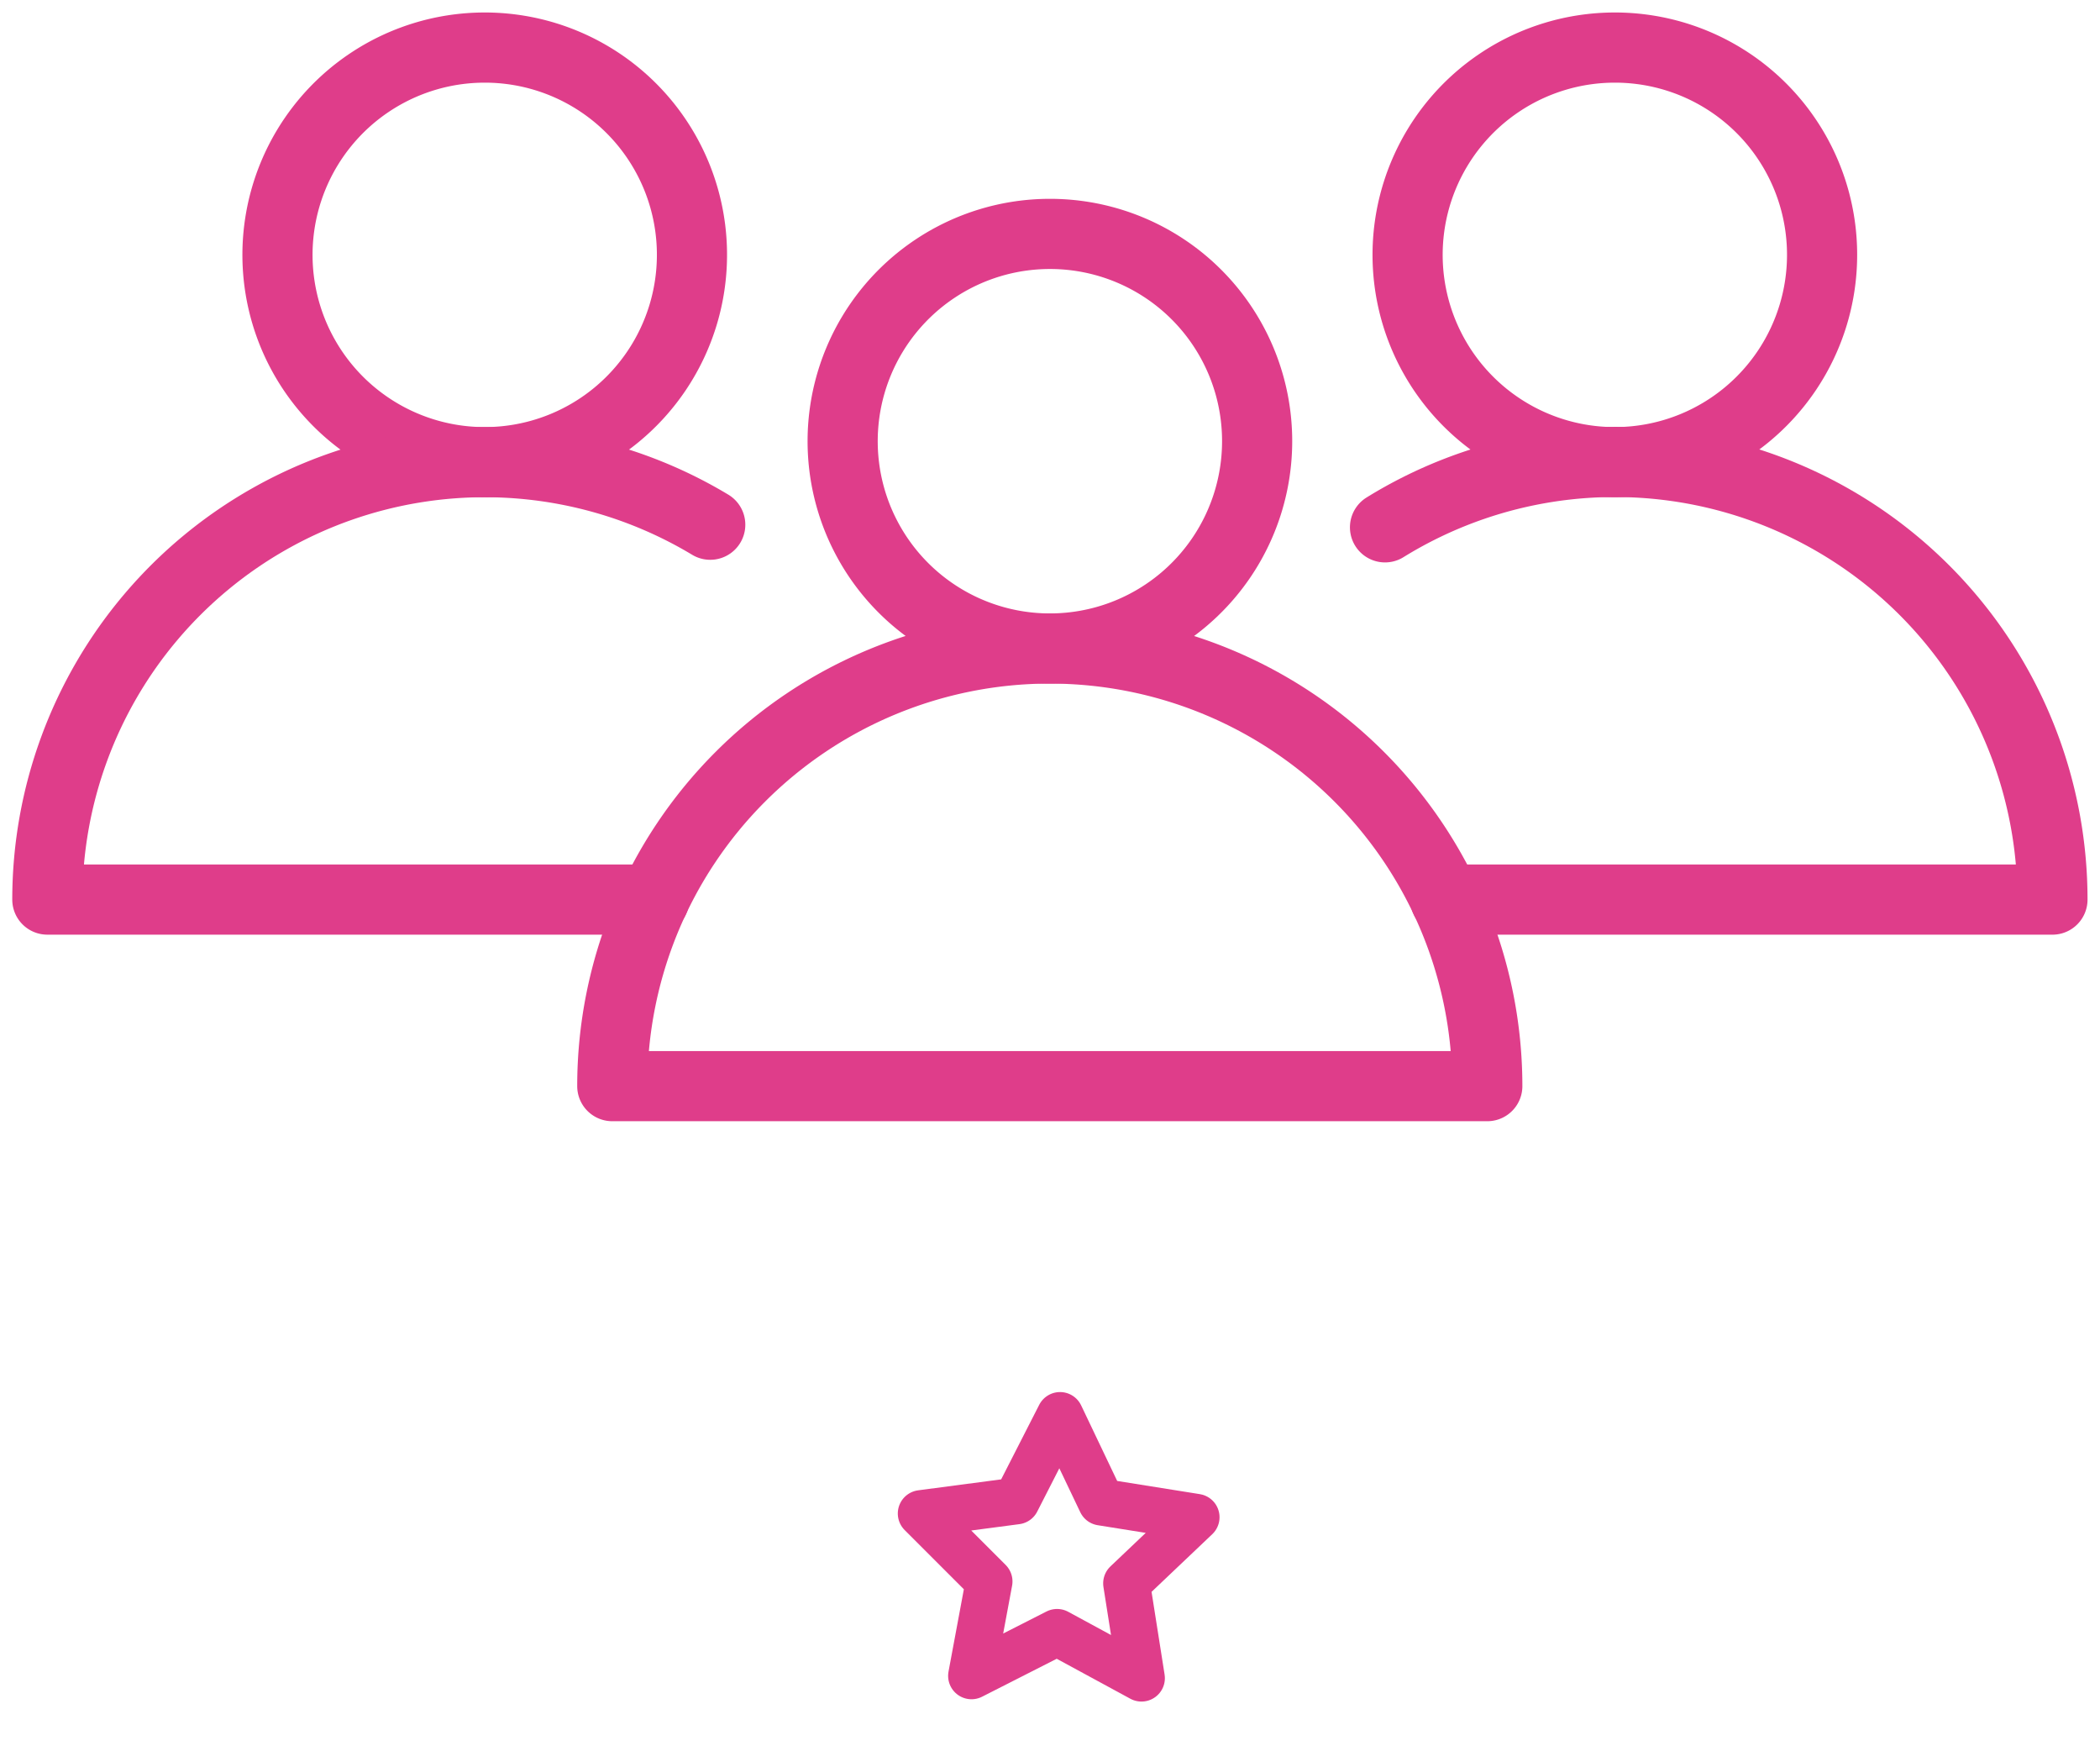
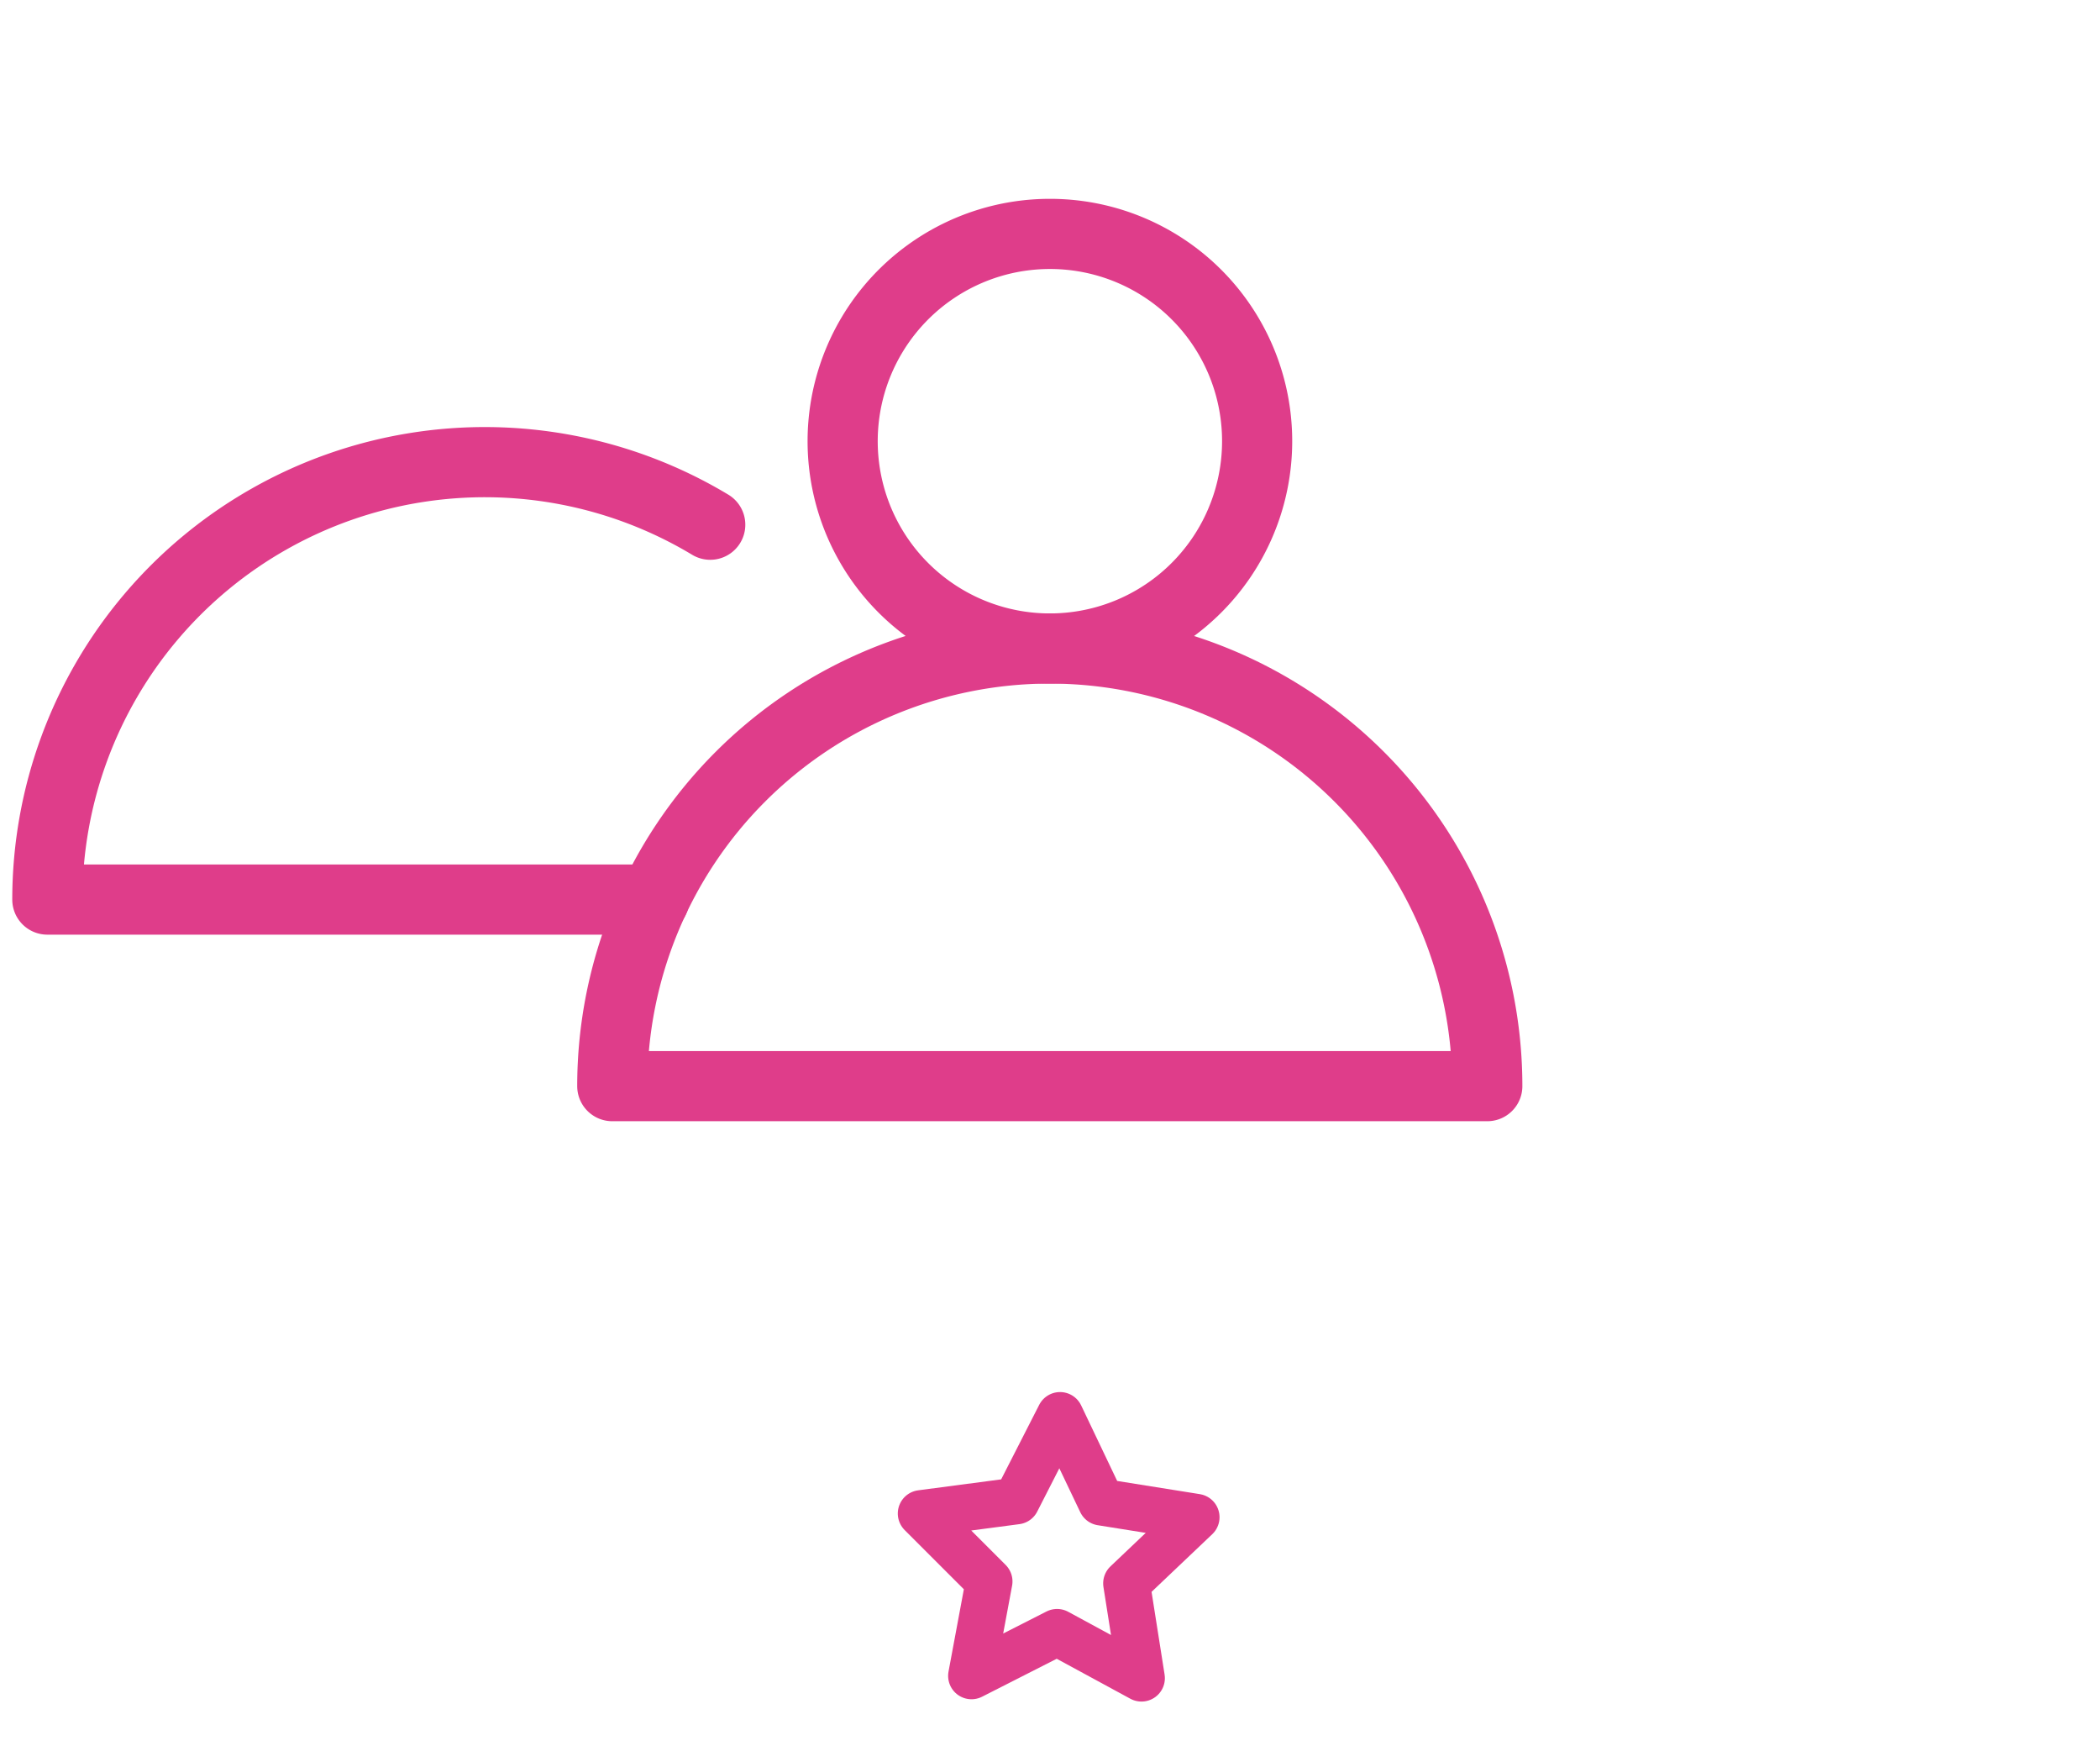
<svg xmlns="http://www.w3.org/2000/svg" width="179.62" height="149.289" viewBox="0 0 179.62 149.289">
  <defs>
    <clipPath id="clip-path">
      <rect id="Rectangle_245" data-name="Rectangle 245" width="179.62" height="96.923" fill="none" stroke="#df3d8a" stroke-linecap="round" stroke-linejoin="round" stroke-width="6" />
    </clipPath>
    <clipPath id="clip-path-2">
      <rect id="Rectangle_270" data-name="Rectangle 270" width="28.276" height="28.465" fill="none" stroke="#df3d8a" stroke-linecap="round" stroke-linejoin="round" stroke-width="4" />
    </clipPath>
  </defs>
  <g id="timeline-4" transform="translate(-1237.19 -2563.972)">
    <g id="Group_6225" data-name="Group 6225" transform="translate(1237.19 2563.972)">
      <g id="Group_6224" data-name="Group 6224" clip-path="url(#clip-path)">
-         <path id="Path_5801" data-name="Path 5801" d="M39.333,18.794A17.726,17.726,0,1,1,21.616,1.077,17.714,17.714,0,0,1,39.333,18.794Z" transform="translate(68.194 18.925)" fill="none" stroke="#df3d8a" stroke-linecap="round" stroke-linejoin="round" stroke-miterlimit="10" stroke-width="6" />
+         <path id="Path_5801" data-name="Path 5801" d="M39.333,18.794A17.726,17.726,0,1,1,21.616,1.077,17.714,17.714,0,0,1,39.333,18.794" transform="translate(68.194 18.925)" fill="none" stroke="#df3d8a" stroke-linecap="round" stroke-linejoin="round" stroke-miterlimit="10" stroke-width="6" />
        <path id="Path_5802" data-name="Path 5802" d="M77.662,40.407a37.421,37.421,0,0,0-74.842,0Z" transform="translate(49.551 52.468)" fill="none" stroke="#df3d8a" stroke-linecap="round" stroke-linejoin="round" stroke-miterlimit="10" stroke-width="6" />
-         <path id="Path_5803" data-name="Path 5803" d="M41.935,17.936A17.726,17.726,0,1,1,24.218.219,17.714,17.714,0,0,1,41.935,17.936Z" transform="translate(113.914 3.849)" fill="none" stroke="#df3d8a" stroke-linecap="round" stroke-linejoin="round" stroke-miterlimit="10" stroke-width="6" />
-         <path id="Path_5804" data-name="Path 5804" d="M6.379,7.717A37.414,37.414,0,0,1,63.467,39.548H11.542" transform="translate(112.086 37.375)" fill="none" stroke="#df3d8a" stroke-linecap="round" stroke-linejoin="round" stroke-miterlimit="10" stroke-width="6" />
-         <path id="Path_5805" data-name="Path 5805" d="M36.73,17.936A17.726,17.726,0,1,1,19.013.219,17.714,17.714,0,0,1,36.73,17.936Z" transform="translate(22.456 3.849)" fill="none" stroke="#df3d8a" stroke-linecap="round" stroke-linejoin="round" stroke-miterlimit="10" stroke-width="6" />
        <path id="Path_5806" data-name="Path 5806" d="M52.124,39.53H.218a37.419,37.419,0,0,1,56.7-32.054" transform="translate(3.831 37.392)" fill="none" stroke="#df3d8a" stroke-linecap="round" stroke-linejoin="round" stroke-miterlimit="10" stroke-width="6" />
      </g>
    </g>
    <g id="Group_6271" data-name="Group 6271" transform="translate(1315.837 2679.924) rotate(11)">
      <g id="Group_6268" data-name="Group 6268" transform="translate(0 0)" clip-path="url(#clip-path-2)">
        <path id="Path_5851" data-name="Path 5851" d="M21.673,21.21l-7.835-2.469L7.363,23.79,7.3,15.578.489,10.984l7.79-2.608L10.548.486l4.883,6.6,8.206-.277-4.766,6.686Z" transform="translate(2.223 2.209)" fill="none" stroke="#df3d8a" stroke-linecap="round" stroke-linejoin="round" stroke-miterlimit="10" stroke-width="4" />
      </g>
    </g>
  </g>
</svg>